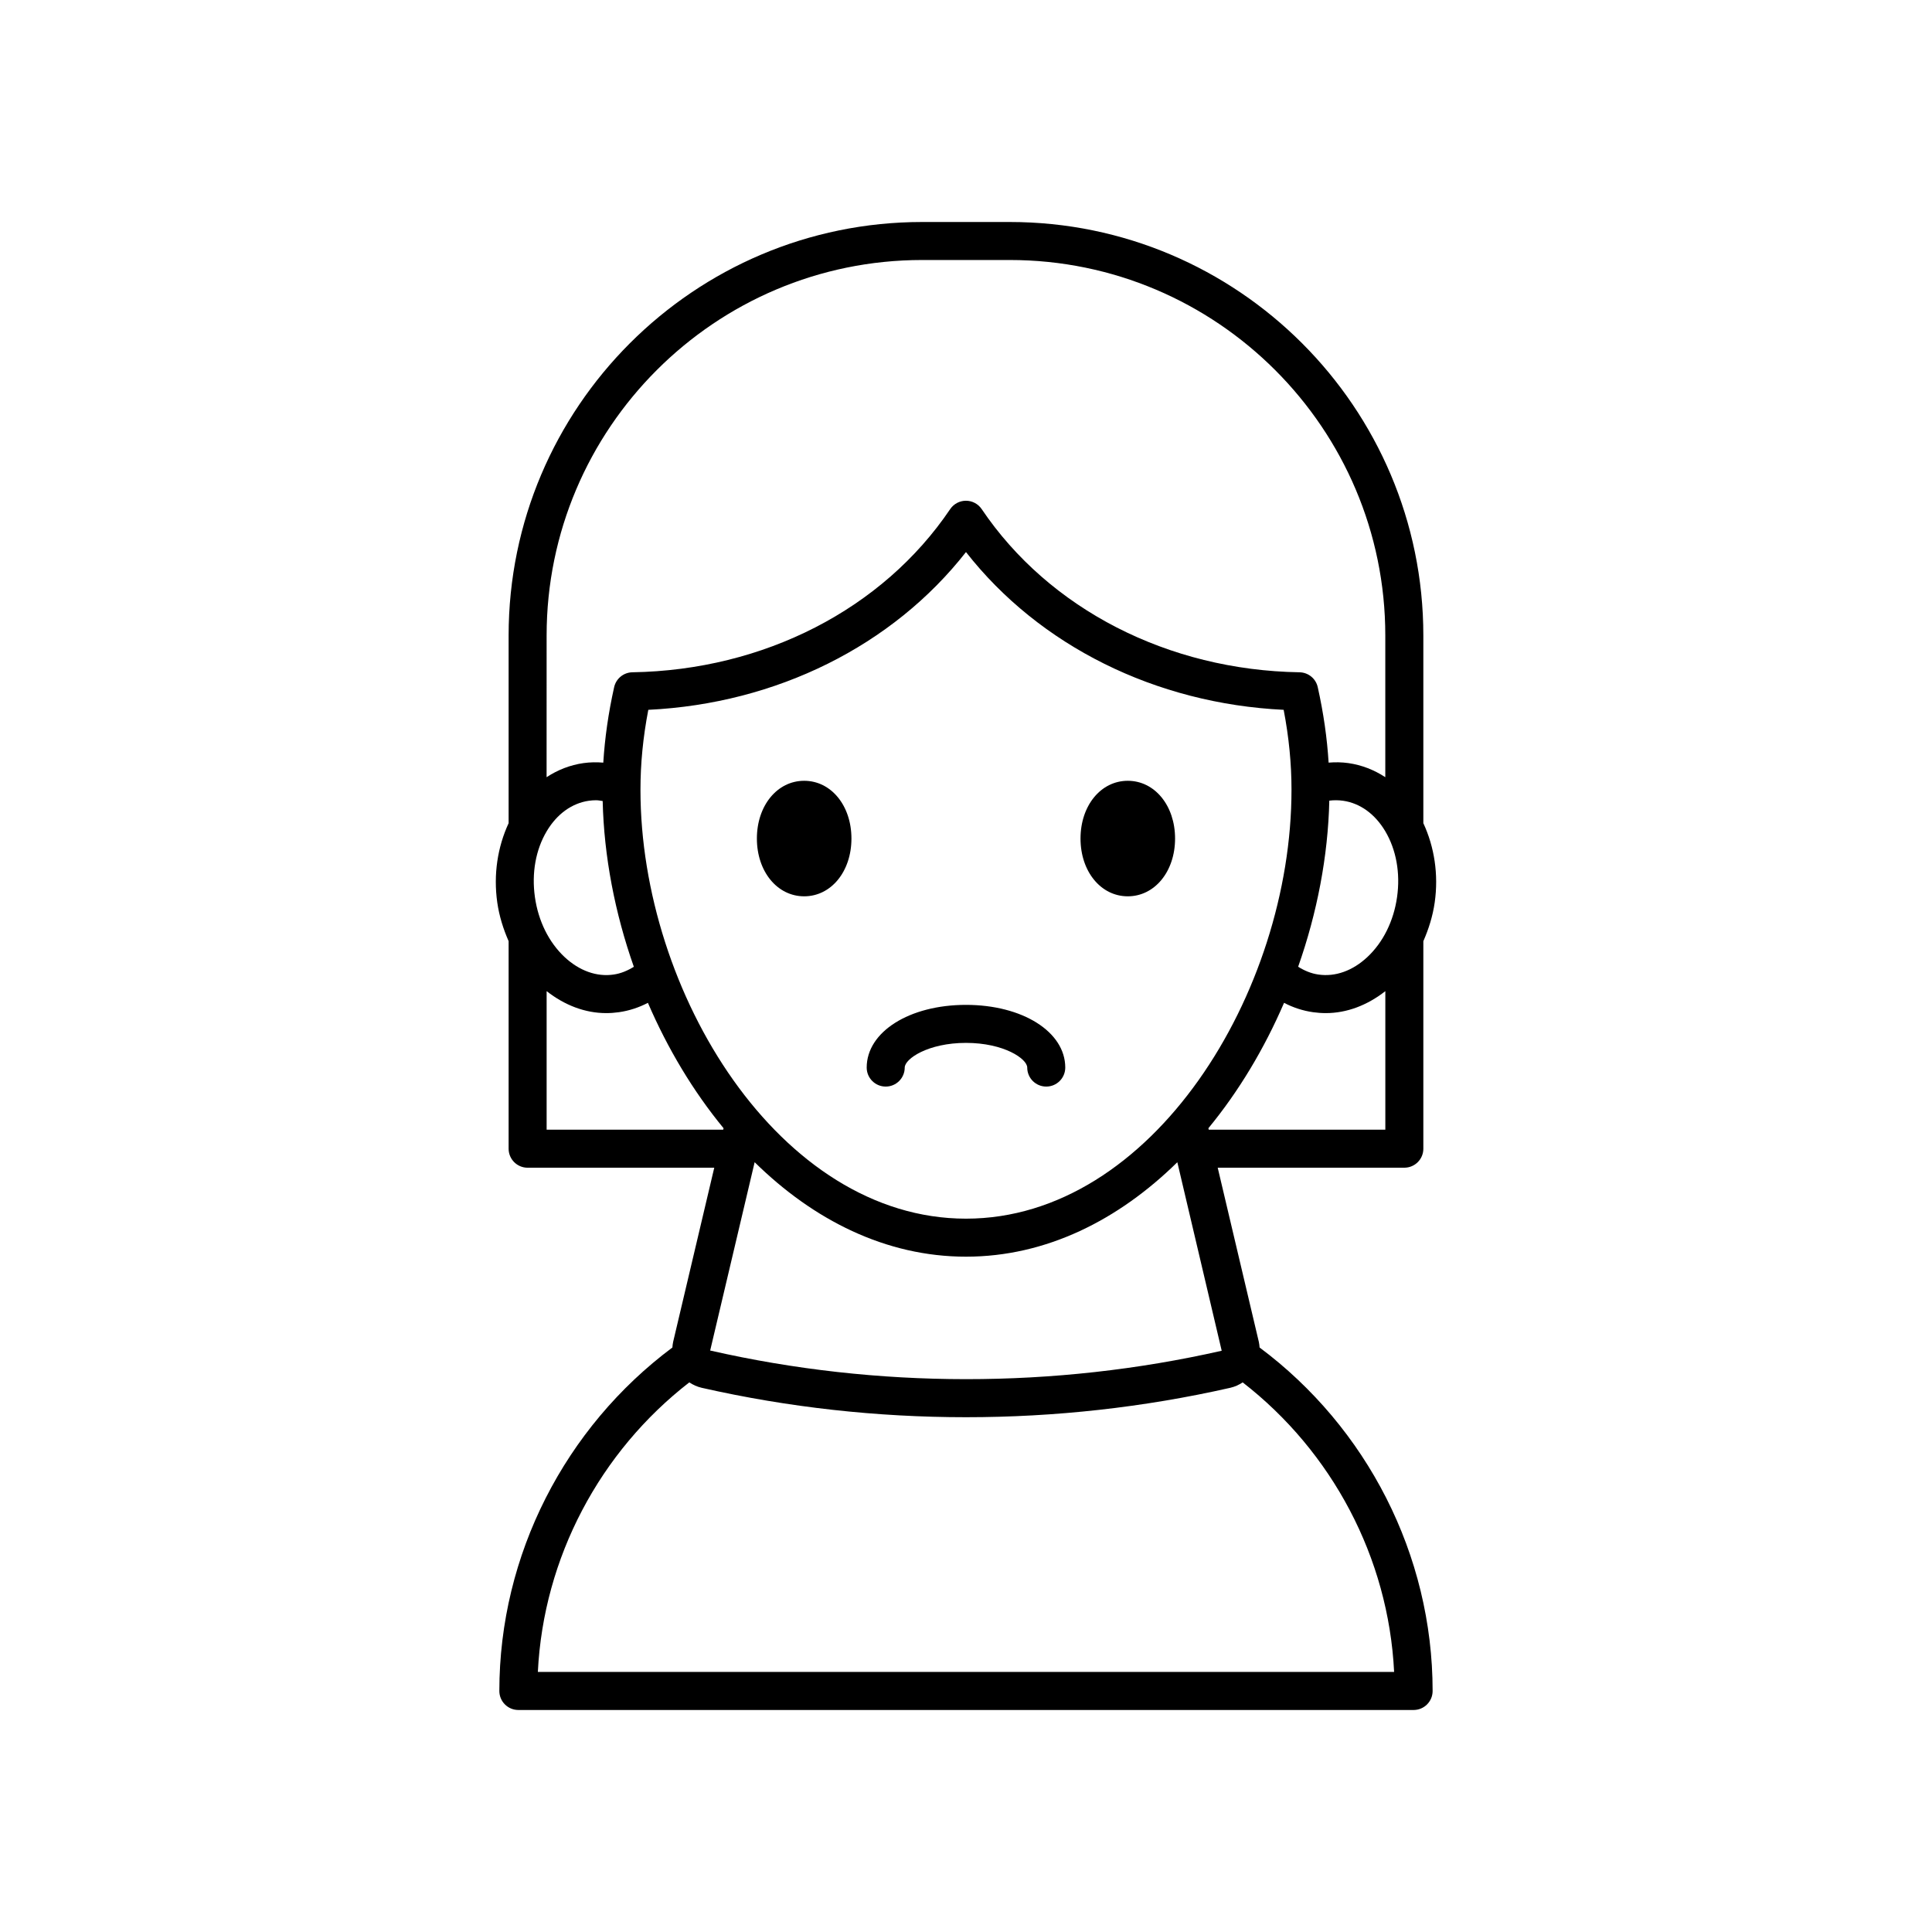
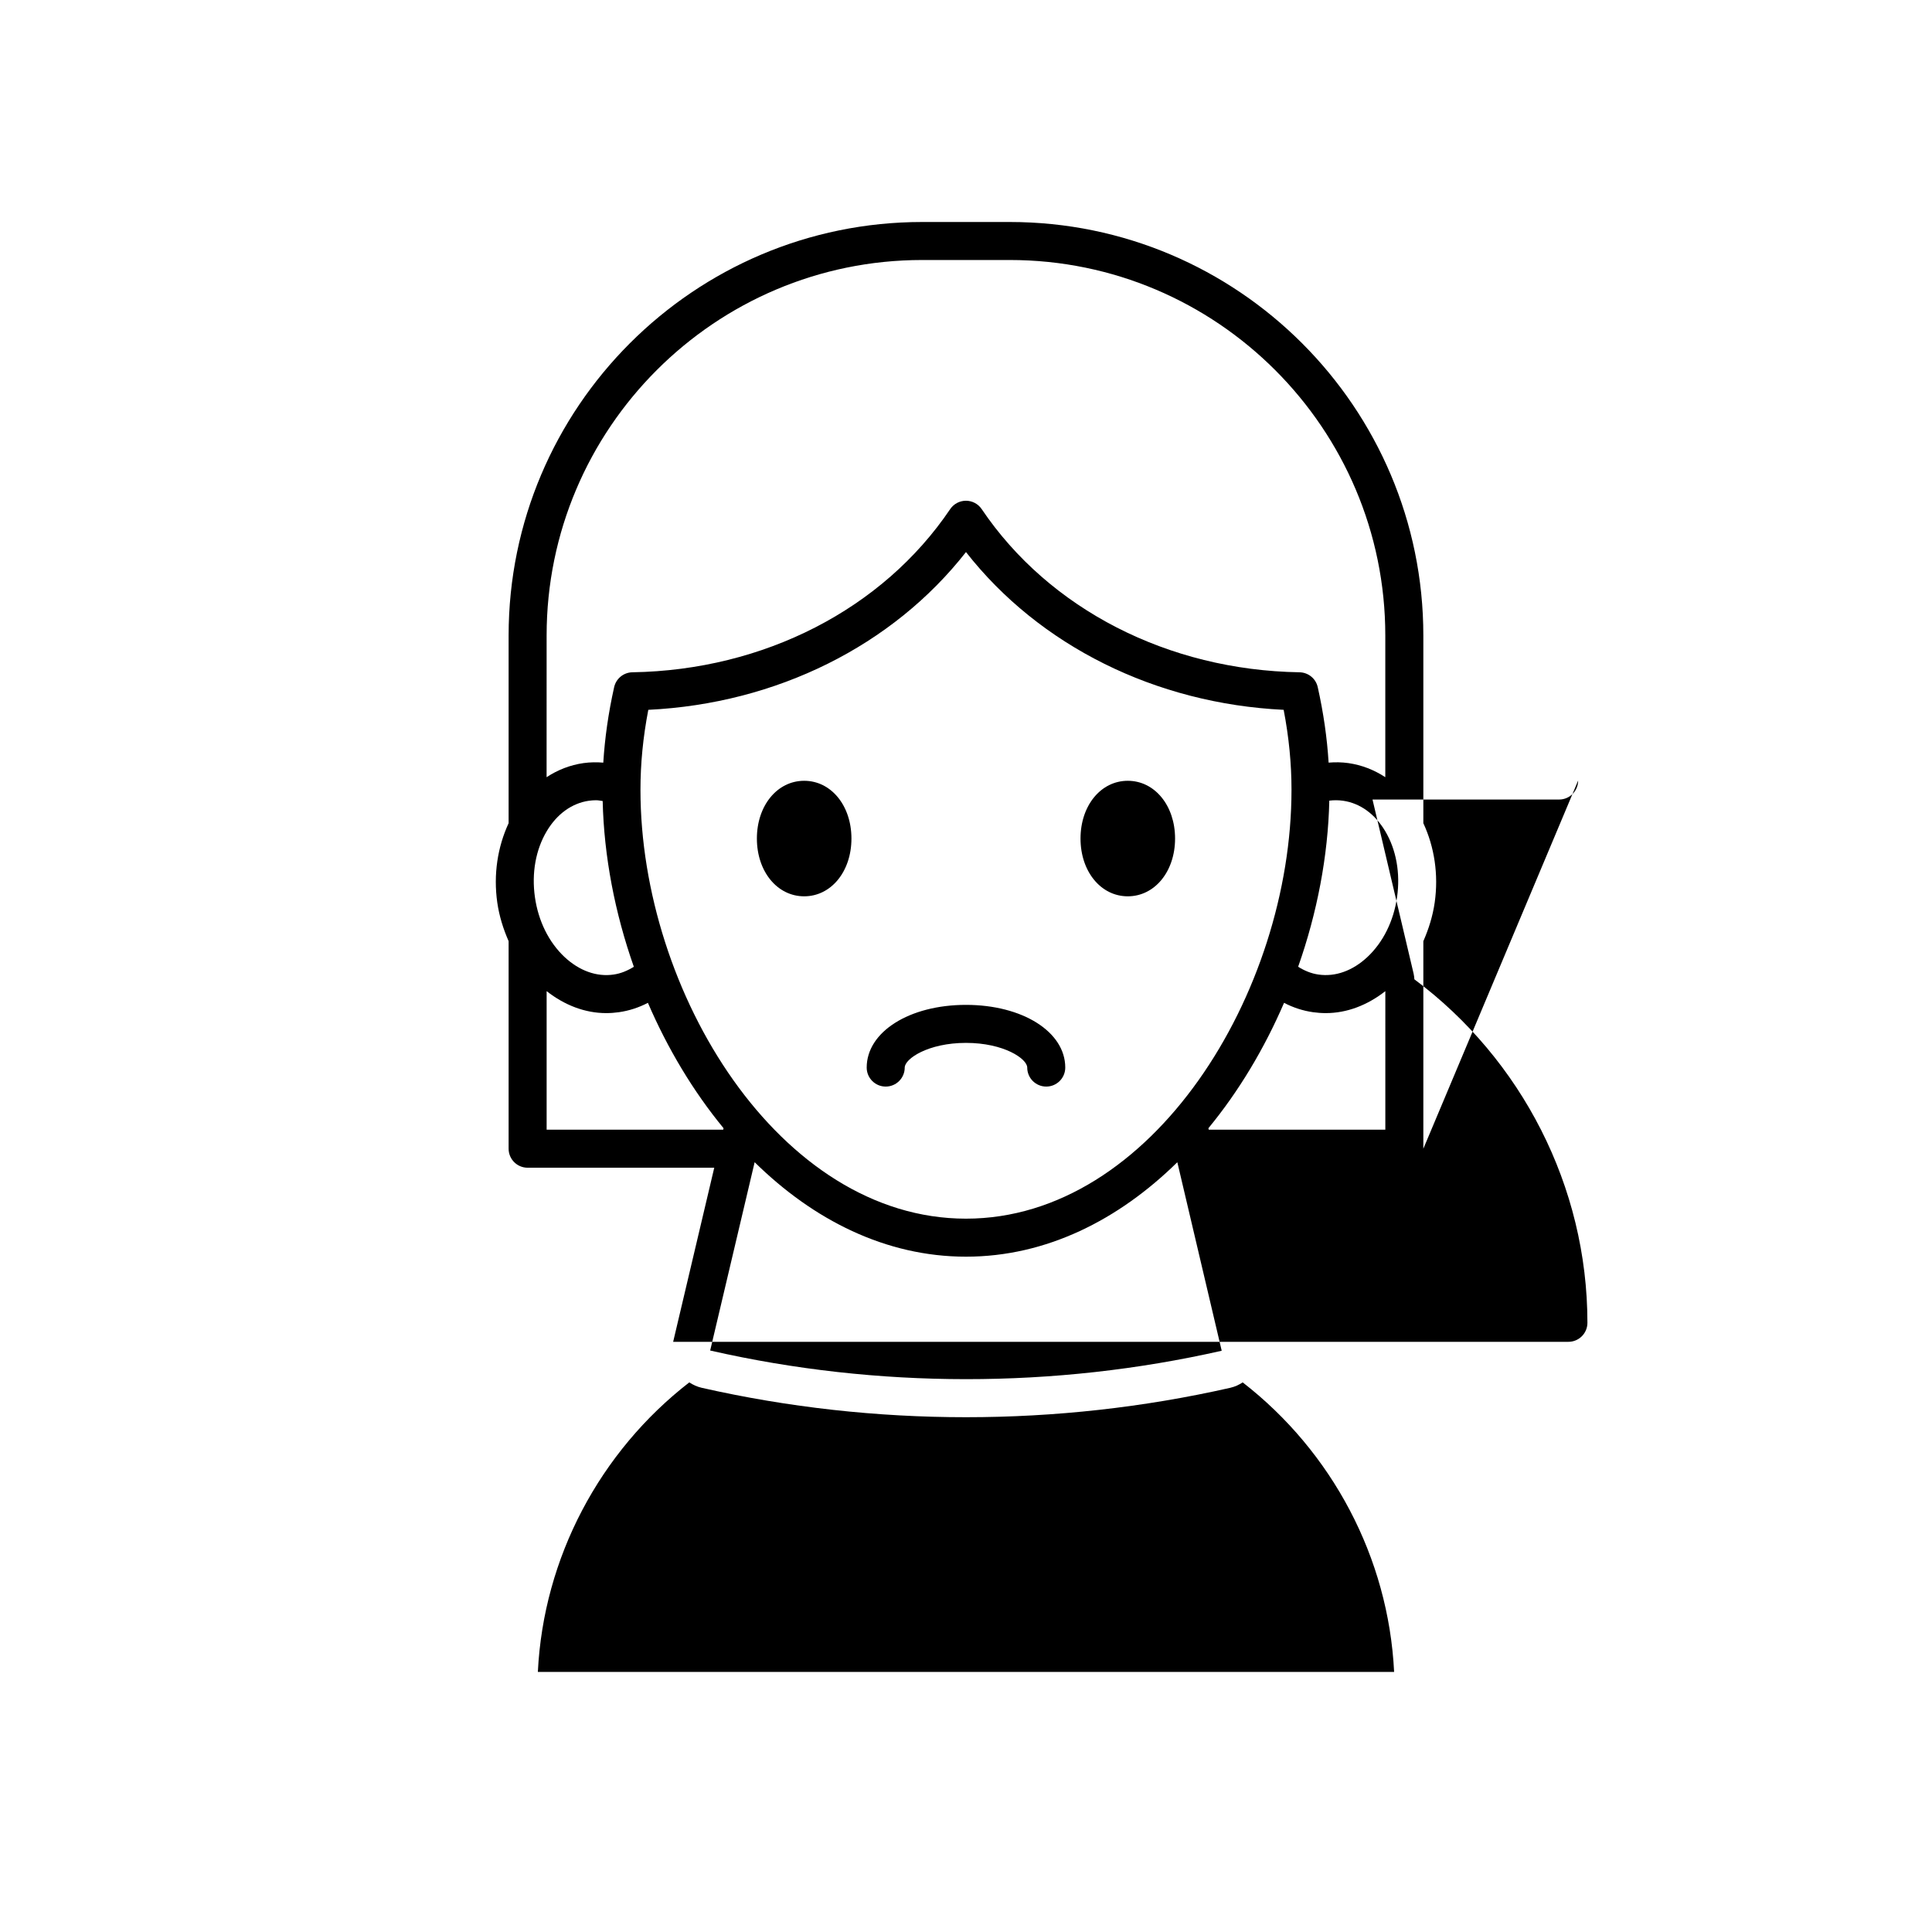
<svg xmlns="http://www.w3.org/2000/svg" fill="#000000" width="800px" height="800px" version="1.1" viewBox="144 144 512 512">
-   <path d="m521.2 448.42v-54.996c1.41-3.215 2.496-6.637 3.012-10.262 1.055-7.422-0.09-14.715-3.012-21.012v-49.727c0-60.426-49.16-109.59-109.59-109.59h-23.23c-60.426 0-109.59 49.164-109.59 109.59v49.73c-2.918 6.297-4.062 13.586-3.008 21.008 0.516 3.625 1.602 7.039 3.008 10.254v55.004c0 2.785 2.254 5.039 5.039 5.039h49.457l-10.891 46.137c-0.117 0.5-0.16 1.004-0.203 1.508-28.387 21.176-45.859 54.895-45.859 91.023 0 2.785 2.254 5.039 5.039 5.039h237.25c2.785 0 5.039-2.254 5.039-5.039 0-36.129-17.469-69.848-45.855-91.023-0.043-0.5-0.086-1.004-0.203-1.504l-10.895-46.145h49.457c2.785 0 5.039-2.254 5.039-5.035zm-232.34-136c0-54.871 44.641-99.516 99.516-99.516h23.23c54.871 0 99.512 44.641 99.512 99.516v37.543c-2.961-1.938-6.254-3.231-9.781-3.734-1.762-0.246-3.516-0.27-5.242-0.125-0.402-6.531-1.348-13.133-2.879-19.996-0.5-2.277-2.504-3.902-4.832-3.945-34.852-0.566-66.336-16.734-84.223-43.238-0.934-1.391-2.504-2.223-4.176-2.223-1.672 0-3.238 0.832-4.176 2.219-17.887 26.508-49.371 42.672-84.219 43.242-2.328 0.039-4.328 1.668-4.836 3.945-1.531 6.867-2.473 13.465-2.875 20-1.727-0.145-3.477-0.125-5.242 0.121-3.531 0.5-6.824 1.793-9.785 3.734zm197.4 40.898c0 53.645-36.895 113.64-86.266 113.64-49.375 0-86.266-59.996-86.266-113.64 0-6.961 0.68-13.934 2.078-21.207 33.98-1.648 64.746-16.98 84.188-41.809 19.438 24.832 50.207 40.16 84.188 41.809 1.395 7.273 2.078 14.25 2.078 21.207zm-197.37 10.953c2.715-4.562 6.684-7.426 11.172-8.062 0.648-0.094 1.289-0.137 1.93-0.137 0.582 0 1.148 0.137 1.723 0.207 0.344 14.668 3.238 29.676 8.258 43.926-1.664 1.035-3.449 1.789-5.363 2.059-4.477 0.668-9.094-1.004-12.977-4.625-4.176-3.906-6.977-9.551-7.875-15.902-0.902-6.348 0.207-12.551 3.133-17.465zm-0.027 79.105v-36.715c4.777 3.742 10.199 5.824 15.785 5.824 1.125 0 2.254-0.082 3.379-0.242 2.711-0.387 5.285-1.238 7.676-2.484 5.223 12.125 12 23.449 20.047 33.23l-0.09 0.387zm184.46 66.969c23.656 18.344 38.637 46.383 40.133 76.734h-226.92c1.5-30.348 16.477-58.391 40.133-76.734 1 0.66 2.102 1.164 3.301 1.438 22.906 5.195 46.461 7.793 70.027 7.793 23.559 0 47.125-2.598 70.031-7.793 1.199-0.273 2.301-0.777 3.297-1.438zm-5.559-8.383c-44.34 10.051-91.211 10.051-135.56-0.059l11.785-49.906c15.559 15.293 34.738 25.035 56.008 25.035 21.27 0 40.449-9.742 56.008-25.031zm43.363-58.586h-46.801l-0.09-0.383c8.051-9.781 14.828-21.105 20.051-33.234 2.391 1.246 4.965 2.098 7.676 2.484 1.125 0.156 2.254 0.242 3.379 0.242 5.582 0 11.008-2.078 15.785-5.82zm3.109-61.641c-0.898 6.348-3.699 11.996-7.875 15.898-3.879 3.625-8.477 5.293-12.98 4.629-1.91-0.27-3.695-1.023-5.359-2.059 5.031-14.281 7.926-29.328 8.258-44.023 1.203-0.148 2.422-0.148 3.648 0.027 4.492 0.637 8.457 3.5 11.172 8.062 2.922 4.914 4.039 11.117 3.137 17.465zm-114.24 28.566c14.996 0 26.309 7.144 26.309 16.613 0 2.785-2.254 5.039-5.039 5.039-2.785 0-5.039-2.254-5.039-5.039 0-2.309-6.164-6.539-16.23-6.539-10.07 0-16.234 4.231-16.234 6.539 0 2.785-2.254 5.039-5.039 5.039-2.781 0-5.039-2.254-5.039-5.039 0-9.469 11.312-16.613 26.312-16.613zm-30.355-44.078c0 8.727-5.383 15.309-12.527 15.309-7.141 0-12.531-6.582-12.531-15.309 0-8.727 5.387-15.305 12.531-15.305 7.141 0 12.527 6.578 12.527 15.305zm60.707 0c0-8.727 5.383-15.305 12.527-15.305 7.141 0 12.531 6.578 12.531 15.305 0 8.727-5.391 15.309-12.531 15.309s-12.527-6.582-12.527-15.309z" />
+   <path d="m521.2 448.42v-54.996c1.41-3.215 2.496-6.637 3.012-10.262 1.055-7.422-0.09-14.715-3.012-21.012v-49.727c0-60.426-49.16-109.59-109.59-109.59h-23.23c-60.426 0-109.59 49.164-109.59 109.59v49.73c-2.918 6.297-4.062 13.586-3.008 21.008 0.516 3.625 1.602 7.039 3.008 10.254v55.004c0 2.785 2.254 5.039 5.039 5.039h49.457l-10.891 46.137h237.25c2.785 0 5.039-2.254 5.039-5.039 0-36.129-17.469-69.848-45.855-91.023-0.043-0.5-0.086-1.004-0.203-1.504l-10.895-46.145h49.457c2.785 0 5.039-2.254 5.039-5.035zm-232.34-136c0-54.871 44.641-99.516 99.516-99.516h23.23c54.871 0 99.512 44.641 99.512 99.516v37.543c-2.961-1.938-6.254-3.231-9.781-3.734-1.762-0.246-3.516-0.27-5.242-0.125-0.402-6.531-1.348-13.133-2.879-19.996-0.5-2.277-2.504-3.902-4.832-3.945-34.852-0.566-66.336-16.734-84.223-43.238-0.934-1.391-2.504-2.223-4.176-2.223-1.672 0-3.238 0.832-4.176 2.219-17.887 26.508-49.371 42.672-84.219 43.242-2.328 0.039-4.328 1.668-4.836 3.945-1.531 6.867-2.473 13.465-2.875 20-1.727-0.145-3.477-0.125-5.242 0.121-3.531 0.5-6.824 1.793-9.785 3.734zm197.4 40.898c0 53.645-36.895 113.64-86.266 113.64-49.375 0-86.266-59.996-86.266-113.64 0-6.961 0.68-13.934 2.078-21.207 33.98-1.648 64.746-16.98 84.188-41.809 19.438 24.832 50.207 40.16 84.188 41.809 1.395 7.273 2.078 14.25 2.078 21.207zm-197.37 10.953c2.715-4.562 6.684-7.426 11.172-8.062 0.648-0.094 1.289-0.137 1.93-0.137 0.582 0 1.148 0.137 1.723 0.207 0.344 14.668 3.238 29.676 8.258 43.926-1.664 1.035-3.449 1.789-5.363 2.059-4.477 0.668-9.094-1.004-12.977-4.625-4.176-3.906-6.977-9.551-7.875-15.902-0.902-6.348 0.207-12.551 3.133-17.465zm-0.027 79.105v-36.715c4.777 3.742 10.199 5.824 15.785 5.824 1.125 0 2.254-0.082 3.379-0.242 2.711-0.387 5.285-1.238 7.676-2.484 5.223 12.125 12 23.449 20.047 33.23l-0.09 0.387zm184.46 66.969c23.656 18.344 38.637 46.383 40.133 76.734h-226.92c1.5-30.348 16.477-58.391 40.133-76.734 1 0.66 2.102 1.164 3.301 1.438 22.906 5.195 46.461 7.793 70.027 7.793 23.559 0 47.125-2.598 70.031-7.793 1.199-0.273 2.301-0.777 3.297-1.438zm-5.559-8.383c-44.34 10.051-91.211 10.051-135.56-0.059l11.785-49.906c15.559 15.293 34.738 25.035 56.008 25.035 21.27 0 40.449-9.742 56.008-25.031zm43.363-58.586h-46.801l-0.09-0.383c8.051-9.781 14.828-21.105 20.051-33.234 2.391 1.246 4.965 2.098 7.676 2.484 1.125 0.156 2.254 0.242 3.379 0.242 5.582 0 11.008-2.078 15.785-5.82zm3.109-61.641c-0.898 6.348-3.699 11.996-7.875 15.898-3.879 3.625-8.477 5.293-12.98 4.629-1.91-0.27-3.695-1.023-5.359-2.059 5.031-14.281 7.926-29.328 8.258-44.023 1.203-0.148 2.422-0.148 3.648 0.027 4.492 0.637 8.457 3.5 11.172 8.062 2.922 4.914 4.039 11.117 3.137 17.465zm-114.24 28.566c14.996 0 26.309 7.144 26.309 16.613 0 2.785-2.254 5.039-5.039 5.039-2.785 0-5.039-2.254-5.039-5.039 0-2.309-6.164-6.539-16.23-6.539-10.07 0-16.234 4.231-16.234 6.539 0 2.785-2.254 5.039-5.039 5.039-2.781 0-5.039-2.254-5.039-5.039 0-9.469 11.312-16.613 26.312-16.613zm-30.355-44.078c0 8.727-5.383 15.309-12.527 15.309-7.141 0-12.531-6.582-12.531-15.309 0-8.727 5.387-15.305 12.531-15.305 7.141 0 12.527 6.578 12.527 15.305zm60.707 0c0-8.727 5.383-15.305 12.527-15.305 7.141 0 12.531 6.578 12.531 15.305 0 8.727-5.391 15.309-12.531 15.309s-12.527-6.582-12.527-15.309z" />
</svg>